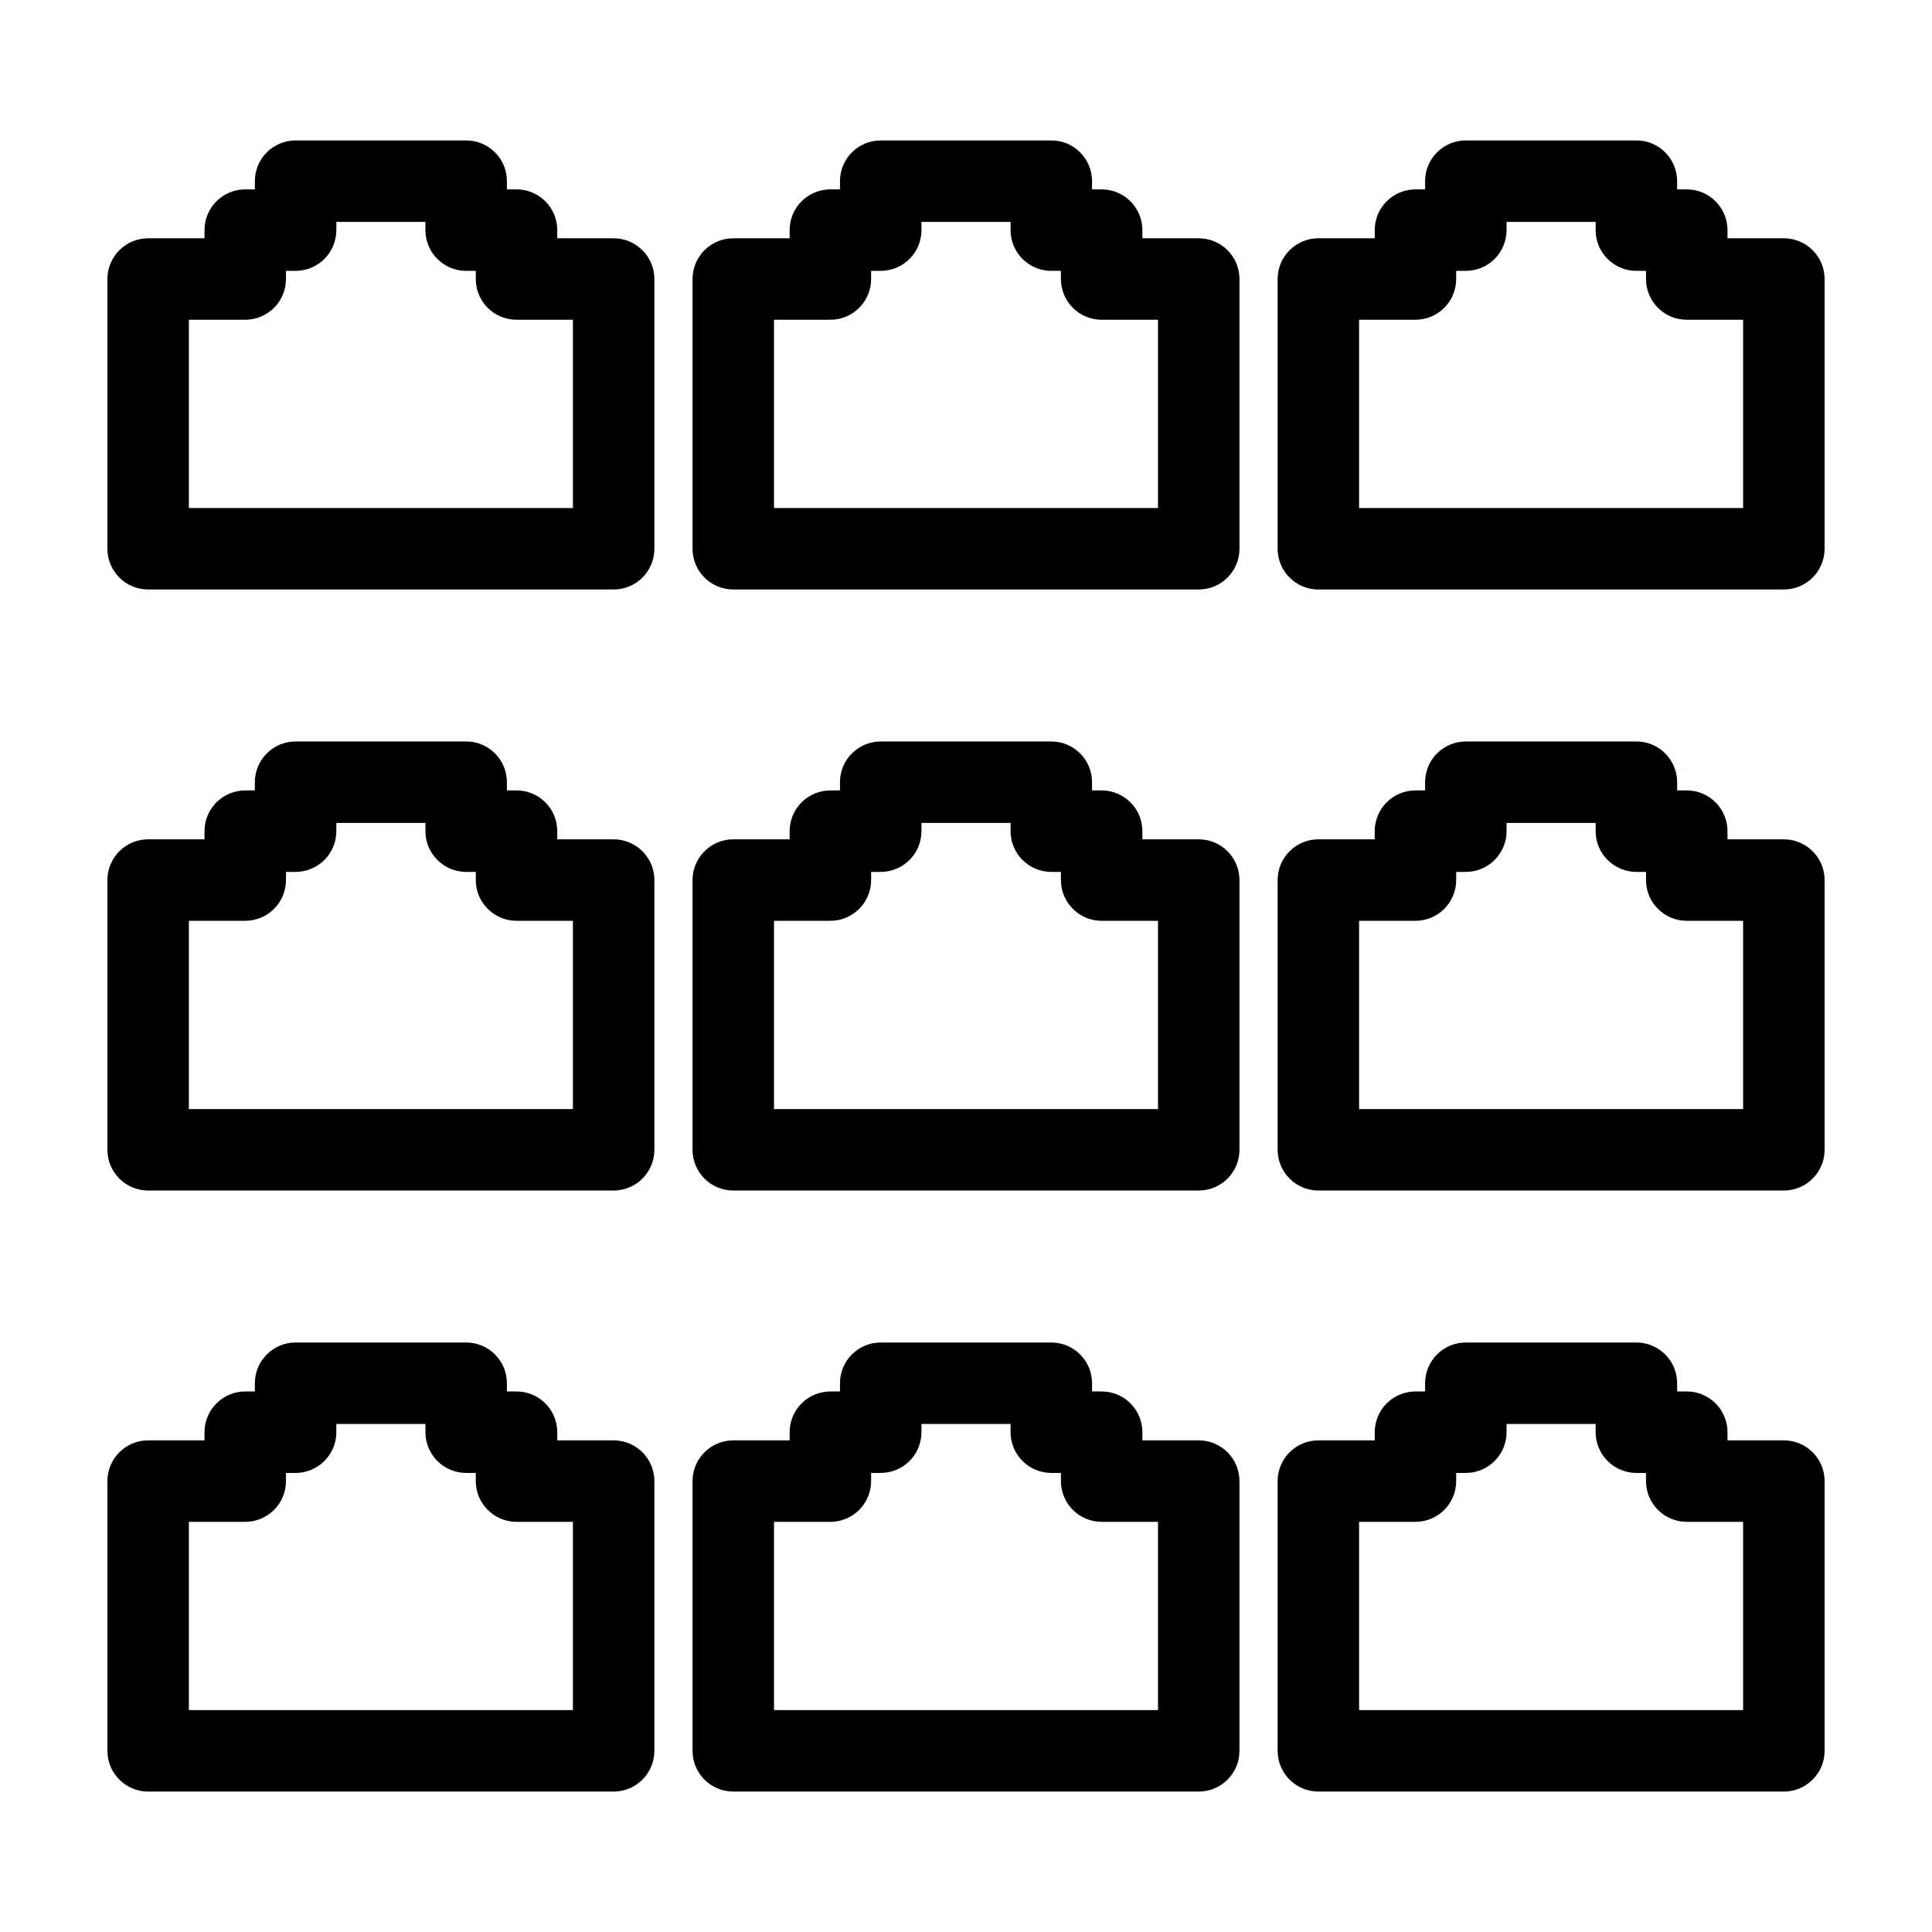
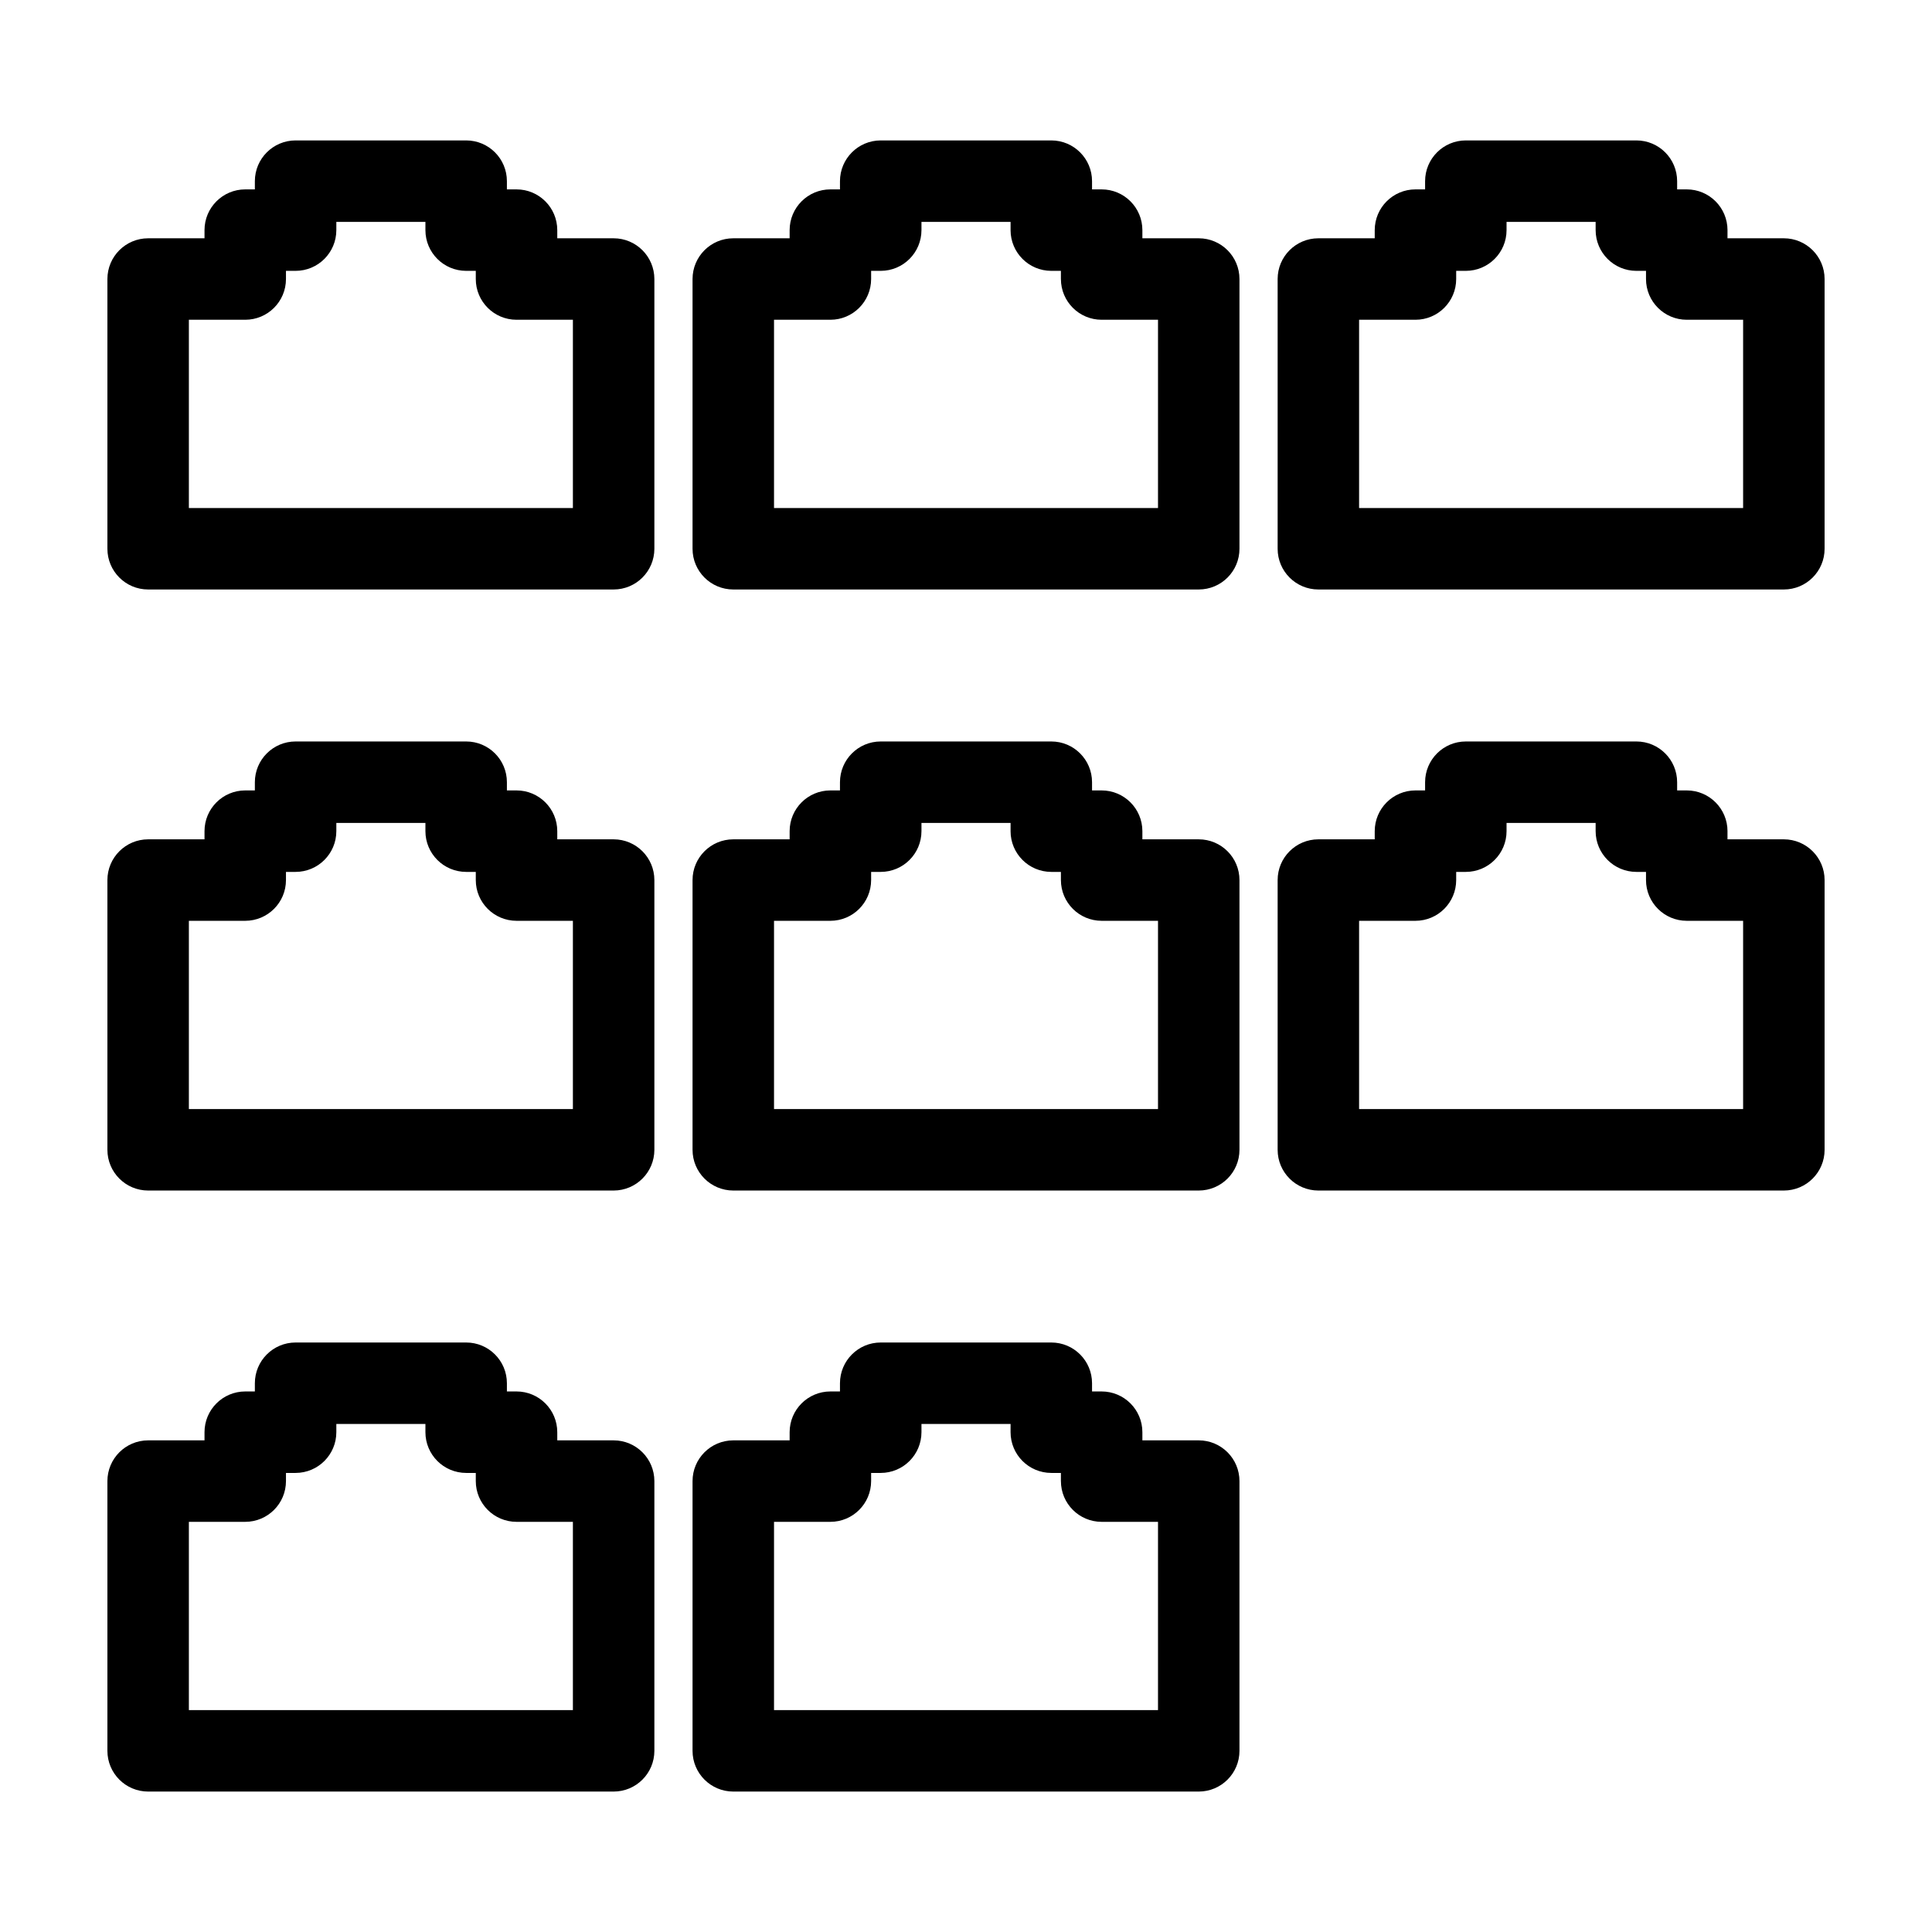
<svg xmlns="http://www.w3.org/2000/svg" fill="#000000" width="800px" height="800px" version="1.1" viewBox="144 144 512 512">
  <g>
    <path d="m306.62 366.43h-14.938v-2.164c0-5.961-4.832-10.793-10.793-10.797h-2.555v-2.18c0-5.961-4.832-10.793-10.793-10.793h-45.203c-5.961 0-10.793 4.832-10.797 10.793v2.18h-2.551c-5.961 0.004-10.793 4.836-10.793 10.797v2.164h-14.938c-5.961 0.004-10.793 4.836-10.797 10.797v71.48c0.004 5.961 4.836 10.793 10.797 10.797h123.36c5.961-0.004 10.793-4.836 10.797-10.797v-71.48c-0.004-5.961-4.836-10.793-10.797-10.797zm-10.797 71.48h-101.77v-49.887h14.938-0.004c5.965-0.004 10.797-4.836 10.797-10.797v-2.164h2.551c5.961-0.004 10.797-4.836 10.797-10.797v-2.18h23.609v2.18c0 5.961 4.832 10.793 10.797 10.797h2.551v2.164c0 5.961 4.832 10.793 10.797 10.797h14.938z" />
    <path d="m461.68 366.43h-14.938v-2.164c0-5.961-4.832-10.793-10.797-10.797h-2.543v-2.18c0-5.961-4.836-10.793-10.797-10.793h-45.207c-5.961 0-10.793 4.832-10.797 10.793v2.18h-2.543c-5.961 0.004-10.793 4.836-10.797 10.797v2.164h-14.938 0.004c-5.965 0.004-10.797 4.836-10.797 10.797v71.48c0 5.961 4.832 10.793 10.797 10.797h123.35c5.961-0.004 10.793-4.836 10.793-10.797v-71.48c0-5.961-4.832-10.793-10.793-10.797zm-10.797 71.48h-101.76v-49.887h14.938c5.961-0.004 10.793-4.836 10.797-10.797v-2.164h2.543c5.961-0.004 10.793-4.836 10.797-10.797v-2.18h23.617v2.18h-0.004c0.004 5.961 4.836 10.793 10.797 10.797h2.543l0.004 2.164c0 5.961 4.832 10.793 10.793 10.797h14.938z" />
    <path d="m616.74 366.43h-14.938v-2.164h0.004c-0.004-5.961-4.836-10.793-10.797-10.797h-2.551v-2.18c-0.004-5.961-4.836-10.793-10.797-10.793h-45.199c-5.965 0-10.797 4.832-10.797 10.793v2.18h-2.551c-5.965 0.004-10.797 4.836-10.797 10.797v2.164h-14.938c-5.961 0.004-10.793 4.836-10.793 10.797v71.48c0 5.961 4.832 10.793 10.793 10.797h123.36c5.961-0.004 10.797-4.836 10.797-10.797v-71.48c0-5.961-4.836-10.793-10.797-10.797zm-10.797 71.48h-101.77v-49.887h14.938c5.961-0.004 10.793-4.836 10.793-10.797v-2.164h2.555c5.961-0.004 10.793-4.836 10.793-10.797v-2.18h23.609v2.18c0.004 5.961 4.836 10.793 10.797 10.797h2.551v2.164c0.004 5.961 4.836 10.793 10.797 10.797h14.938z" />
    <path d="m306.62 207.15h-14.938v-2.164c0-5.965-4.832-10.797-10.793-10.797h-2.555v-2.18c0-5.961-4.832-10.793-10.793-10.797h-45.203c-5.961 0.004-10.793 4.836-10.797 10.797v2.18h-2.551c-5.961 0-10.793 4.832-10.793 10.797v2.164h-14.938c-5.961 0-10.793 4.832-10.797 10.797v71.48c0.004 5.961 4.836 10.793 10.797 10.793h123.36c5.961 0 10.793-4.832 10.797-10.793v-71.48c-0.004-5.965-4.836-10.797-10.797-10.797zm-10.797 71.48h-101.77v-49.891h14.938-0.004c5.965 0 10.797-4.832 10.797-10.793v-2.168h2.551c5.961 0 10.797-4.832 10.797-10.793v-2.18h23.609v2.18c0 5.961 4.832 10.793 10.797 10.793h2.551v2.168c0 5.961 4.832 10.793 10.797 10.793h14.938z" />
    <path d="m461.68 207.15h-14.938v-2.164c0-5.965-4.832-10.797-10.797-10.797h-2.543v-2.18c0-5.961-4.836-10.793-10.797-10.797h-45.207c-5.961 0.004-10.793 4.836-10.797 10.797v2.18h-2.543c-5.961 0-10.793 4.832-10.797 10.797v2.164h-14.938 0.004c-5.965 0-10.797 4.832-10.797 10.797v71.48c0 5.961 4.832 10.793 10.797 10.793h123.35c5.961 0 10.793-4.832 10.793-10.793v-71.48c0-5.965-4.832-10.797-10.793-10.797zm-10.797 71.48h-101.76v-49.891h14.938c5.961 0 10.793-4.832 10.797-10.793v-2.168h2.543c5.961 0 10.793-4.832 10.797-10.793v-2.18h23.617v2.18h-0.004c0.004 5.961 4.836 10.793 10.797 10.793h2.543v2.164l0.004 0.004c0 5.961 4.832 10.793 10.793 10.793h14.938z" />
    <path d="m616.74 207.15h-14.938l0.004-2.164c-0.004-5.965-4.836-10.797-10.797-10.797h-2.551v-2.18c-0.004-5.961-4.836-10.793-10.797-10.797h-45.199c-5.965 0.004-10.797 4.836-10.797 10.797v2.18h-2.551c-5.965 0-10.797 4.832-10.797 10.797v2.164h-14.938c-5.961 0-10.793 4.832-10.793 10.797v71.48c0 5.961 4.832 10.793 10.793 10.793h123.36c5.961 0 10.797-4.832 10.797-10.793v-71.48c0-5.965-4.836-10.797-10.797-10.797zm-10.797 71.48h-101.77v-49.891h14.938c5.961 0 10.793-4.832 10.793-10.793v-2.168h2.555c5.961 0 10.793-4.832 10.793-10.793v-2.18h23.609v2.18c0.004 5.961 4.836 10.793 10.797 10.793h2.551v2.168c0.004 5.961 4.836 10.793 10.797 10.793h14.938z" />
    <path d="m306.62 525.71h-14.938v-2.164c0-5.961-4.832-10.793-10.793-10.797h-2.555v-2.18c0-5.961-4.832-10.793-10.793-10.793h-45.203c-5.961 0-10.793 4.832-10.797 10.793v2.18h-2.551c-5.961 0.004-10.793 4.836-10.793 10.797v2.164h-14.938c-5.961 0.004-10.793 4.836-10.797 10.797v71.48c0.004 5.961 4.836 10.793 10.797 10.797h123.36c5.961-0.004 10.793-4.836 10.797-10.797v-71.48c-0.004-5.961-4.836-10.793-10.797-10.797zm-10.797 71.48h-101.77v-49.887h14.938-0.004c5.965-0.004 10.797-4.836 10.797-10.797v-2.164h2.551c5.961-0.004 10.797-4.836 10.797-10.797v-2.18h23.609v2.18c0 5.961 4.832 10.793 10.797 10.797h2.551v2.164c0 5.961 4.832 10.793 10.797 10.797h14.938z" />
    <path d="m461.68 525.71h-14.938v-2.164c0-5.961-4.832-10.793-10.797-10.797h-2.543v-2.18c0-5.961-4.836-10.793-10.797-10.793h-45.207c-5.961 0-10.793 4.832-10.797 10.793v2.18h-2.543c-5.961 0.004-10.793 4.836-10.797 10.797v2.164h-14.938 0.004c-5.965 0.004-10.797 4.836-10.797 10.797v71.48c0 5.961 4.832 10.793 10.797 10.797h123.35c5.961-0.004 10.793-4.836 10.793-10.797v-71.48c0-5.961-4.832-10.793-10.793-10.797zm-10.797 71.48h-101.76v-49.887h14.938c5.961-0.004 10.793-4.836 10.797-10.797v-2.164h2.543c5.961-0.004 10.793-4.836 10.797-10.797v-2.18h23.617l-0.004 2.18c0.004 5.961 4.836 10.793 10.797 10.797h2.543v2.164h0.004c0 5.961 4.832 10.793 10.793 10.797h14.938z" />
-     <path d="m616.74 525.71h-14.938l0.004-2.164c-0.004-5.961-4.836-10.793-10.797-10.797h-2.551v-2.18c-0.004-5.961-4.836-10.793-10.797-10.793h-45.199c-5.965 0-10.797 4.832-10.797 10.793v2.18h-2.551c-5.965 0.004-10.797 4.836-10.797 10.797v2.164h-14.938c-5.961 0.004-10.793 4.836-10.793 10.797v71.48c0 5.961 4.832 10.793 10.793 10.797h123.36c5.961-0.004 10.797-4.836 10.797-10.797v-71.48c0-5.961-4.836-10.793-10.797-10.797zm-10.797 71.48h-101.77v-49.887h14.938c5.961-0.004 10.793-4.836 10.793-10.797v-2.164h2.555c5.961-0.004 10.793-4.836 10.793-10.797v-2.18h23.609v2.18c0.004 5.961 4.836 10.793 10.797 10.797h2.551v2.164c0.004 5.961 4.836 10.793 10.797 10.797h14.938z" />
  </g>
</svg>